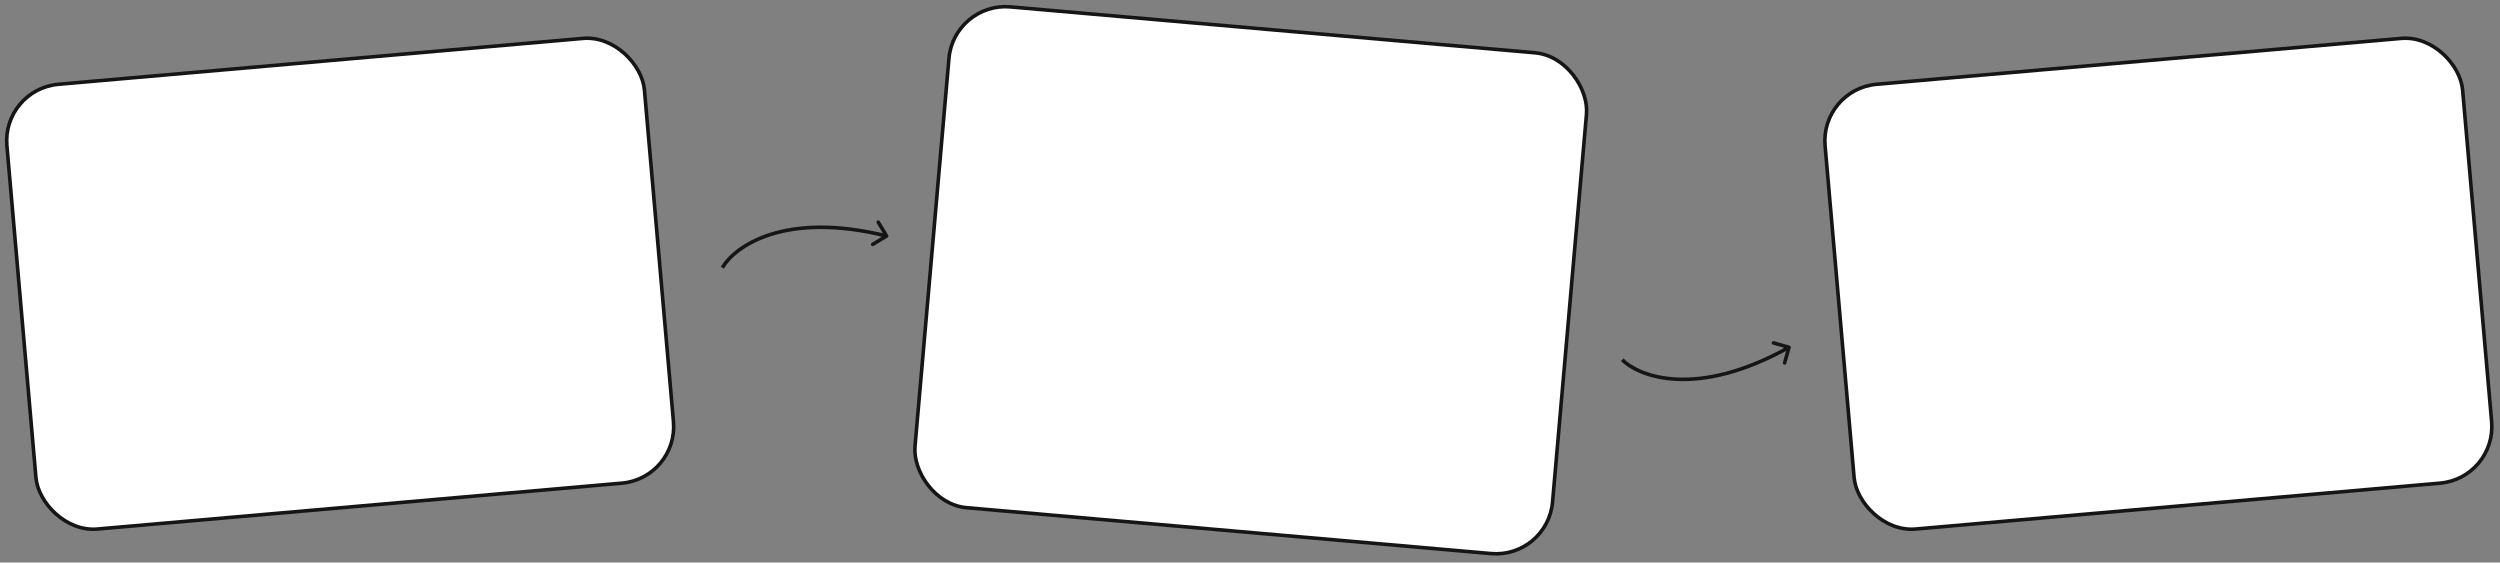
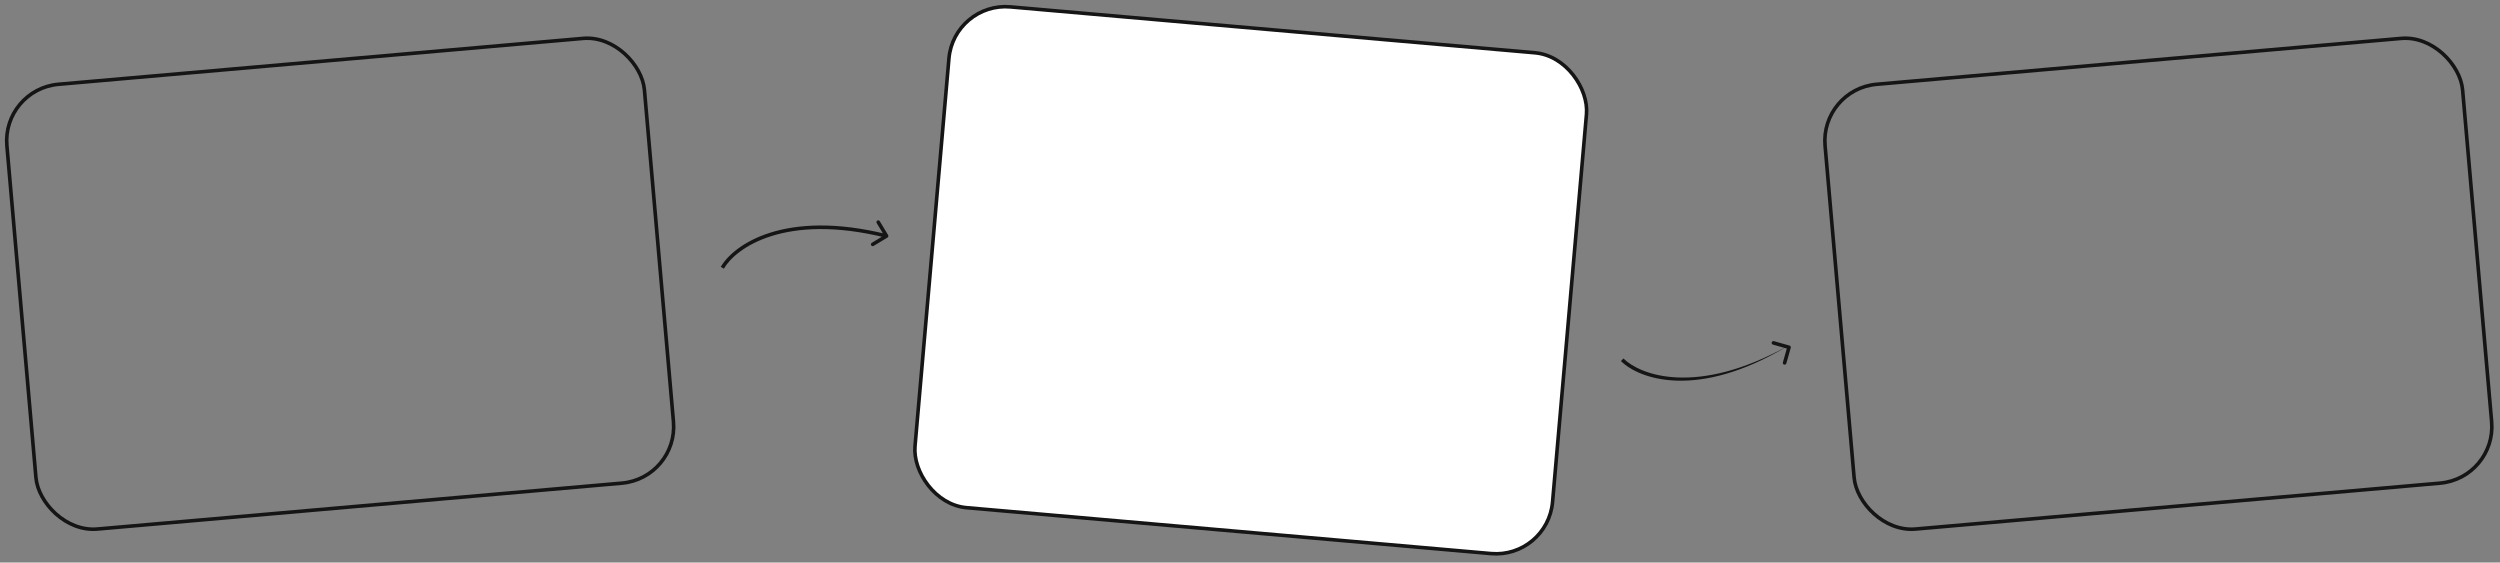
<svg xmlns="http://www.w3.org/2000/svg" width="1111" height="250" viewBox="0 0 1111 250" fill="none">
  <rect x="0" y="0" width="1111" height="250" fill="#808080" stroke="none" />
-   <rect x="0.867" y="39.654" width="284.4" height="198.4" rx="25.2" transform="rotate(-5 0.867 39.654)" fill="white" />
  <rect x="0.867" y="39.654" width="284.4" height="198.4" rx="25.2" transform="rotate(-5 0.867 39.654)" stroke="#151515" stroke-width="1.6" />
-   <rect x="808.867" y="39.654" width="284.4" height="198.4" rx="25.2" transform="rotate(-5 808.867 39.654)" fill="white" />
  <rect x="808.867" y="39.654" width="284.4" height="198.4" rx="25.2" transform="rotate(-5 808.867 39.654)" stroke="#151515" stroke-width="1.6" />
  <rect x="423.906" y="0.867" width="284.4" height="223.4" rx="25.2" transform="rotate(5 423.906 0.867)" fill="white" />
  <rect x="423.906" y="0.867" width="284.4" height="223.4" rx="25.2" transform="rotate(5 423.906 0.867)" stroke="#151515" stroke-width="1.6" />
  <path d="M394.412 105.57C394.791 105.342 394.913 104.85 394.685 104.472L390.973 98.302C390.745 97.924 390.254 97.802 389.875 98.029C389.497 98.257 389.374 98.749 389.602 99.127L392.902 104.611L387.418 107.911C387.04 108.139 386.918 108.63 387.145 109.009C387.373 109.388 387.865 109.51 388.243 109.282L394.412 105.57ZM321.694 119.399C326.863 110.402 348.599 94.421 393.807 105.66L394.193 104.108C348.557 92.762 325.952 108.777 320.306 118.601L321.694 119.399Z" fill="#151515" />
-   <path d="M795.263 153.571C795.688 153.692 795.935 154.134 795.815 154.559L793.852 161.486C793.731 161.911 793.289 162.158 792.864 162.038C792.439 161.917 792.192 161.475 792.312 161.05L794.057 154.892L787.9 153.147C787.475 153.027 787.228 152.585 787.348 152.16C787.469 151.735 787.911 151.488 788.336 151.608L795.263 153.571ZM721.464 159.313C728.814 166.637 753.982 176.353 794.655 153.642L795.435 155.039C754.377 177.965 728.361 168.445 720.335 160.446L721.464 159.313Z" fill="#151515" />
+   <path d="M795.263 153.571C795.688 153.692 795.935 154.134 795.815 154.559L793.852 161.486C793.731 161.911 793.289 162.158 792.864 162.038C792.439 161.917 792.192 161.475 792.312 161.05L794.057 154.892L787.9 153.147C787.475 153.027 787.228 152.585 787.348 152.16C787.469 151.735 787.911 151.488 788.336 151.608L795.263 153.571ZM721.464 159.313C728.814 166.637 753.982 176.353 794.655 153.642C754.377 177.965 728.361 168.445 720.335 160.446L721.464 159.313Z" fill="#151515" />
</svg>